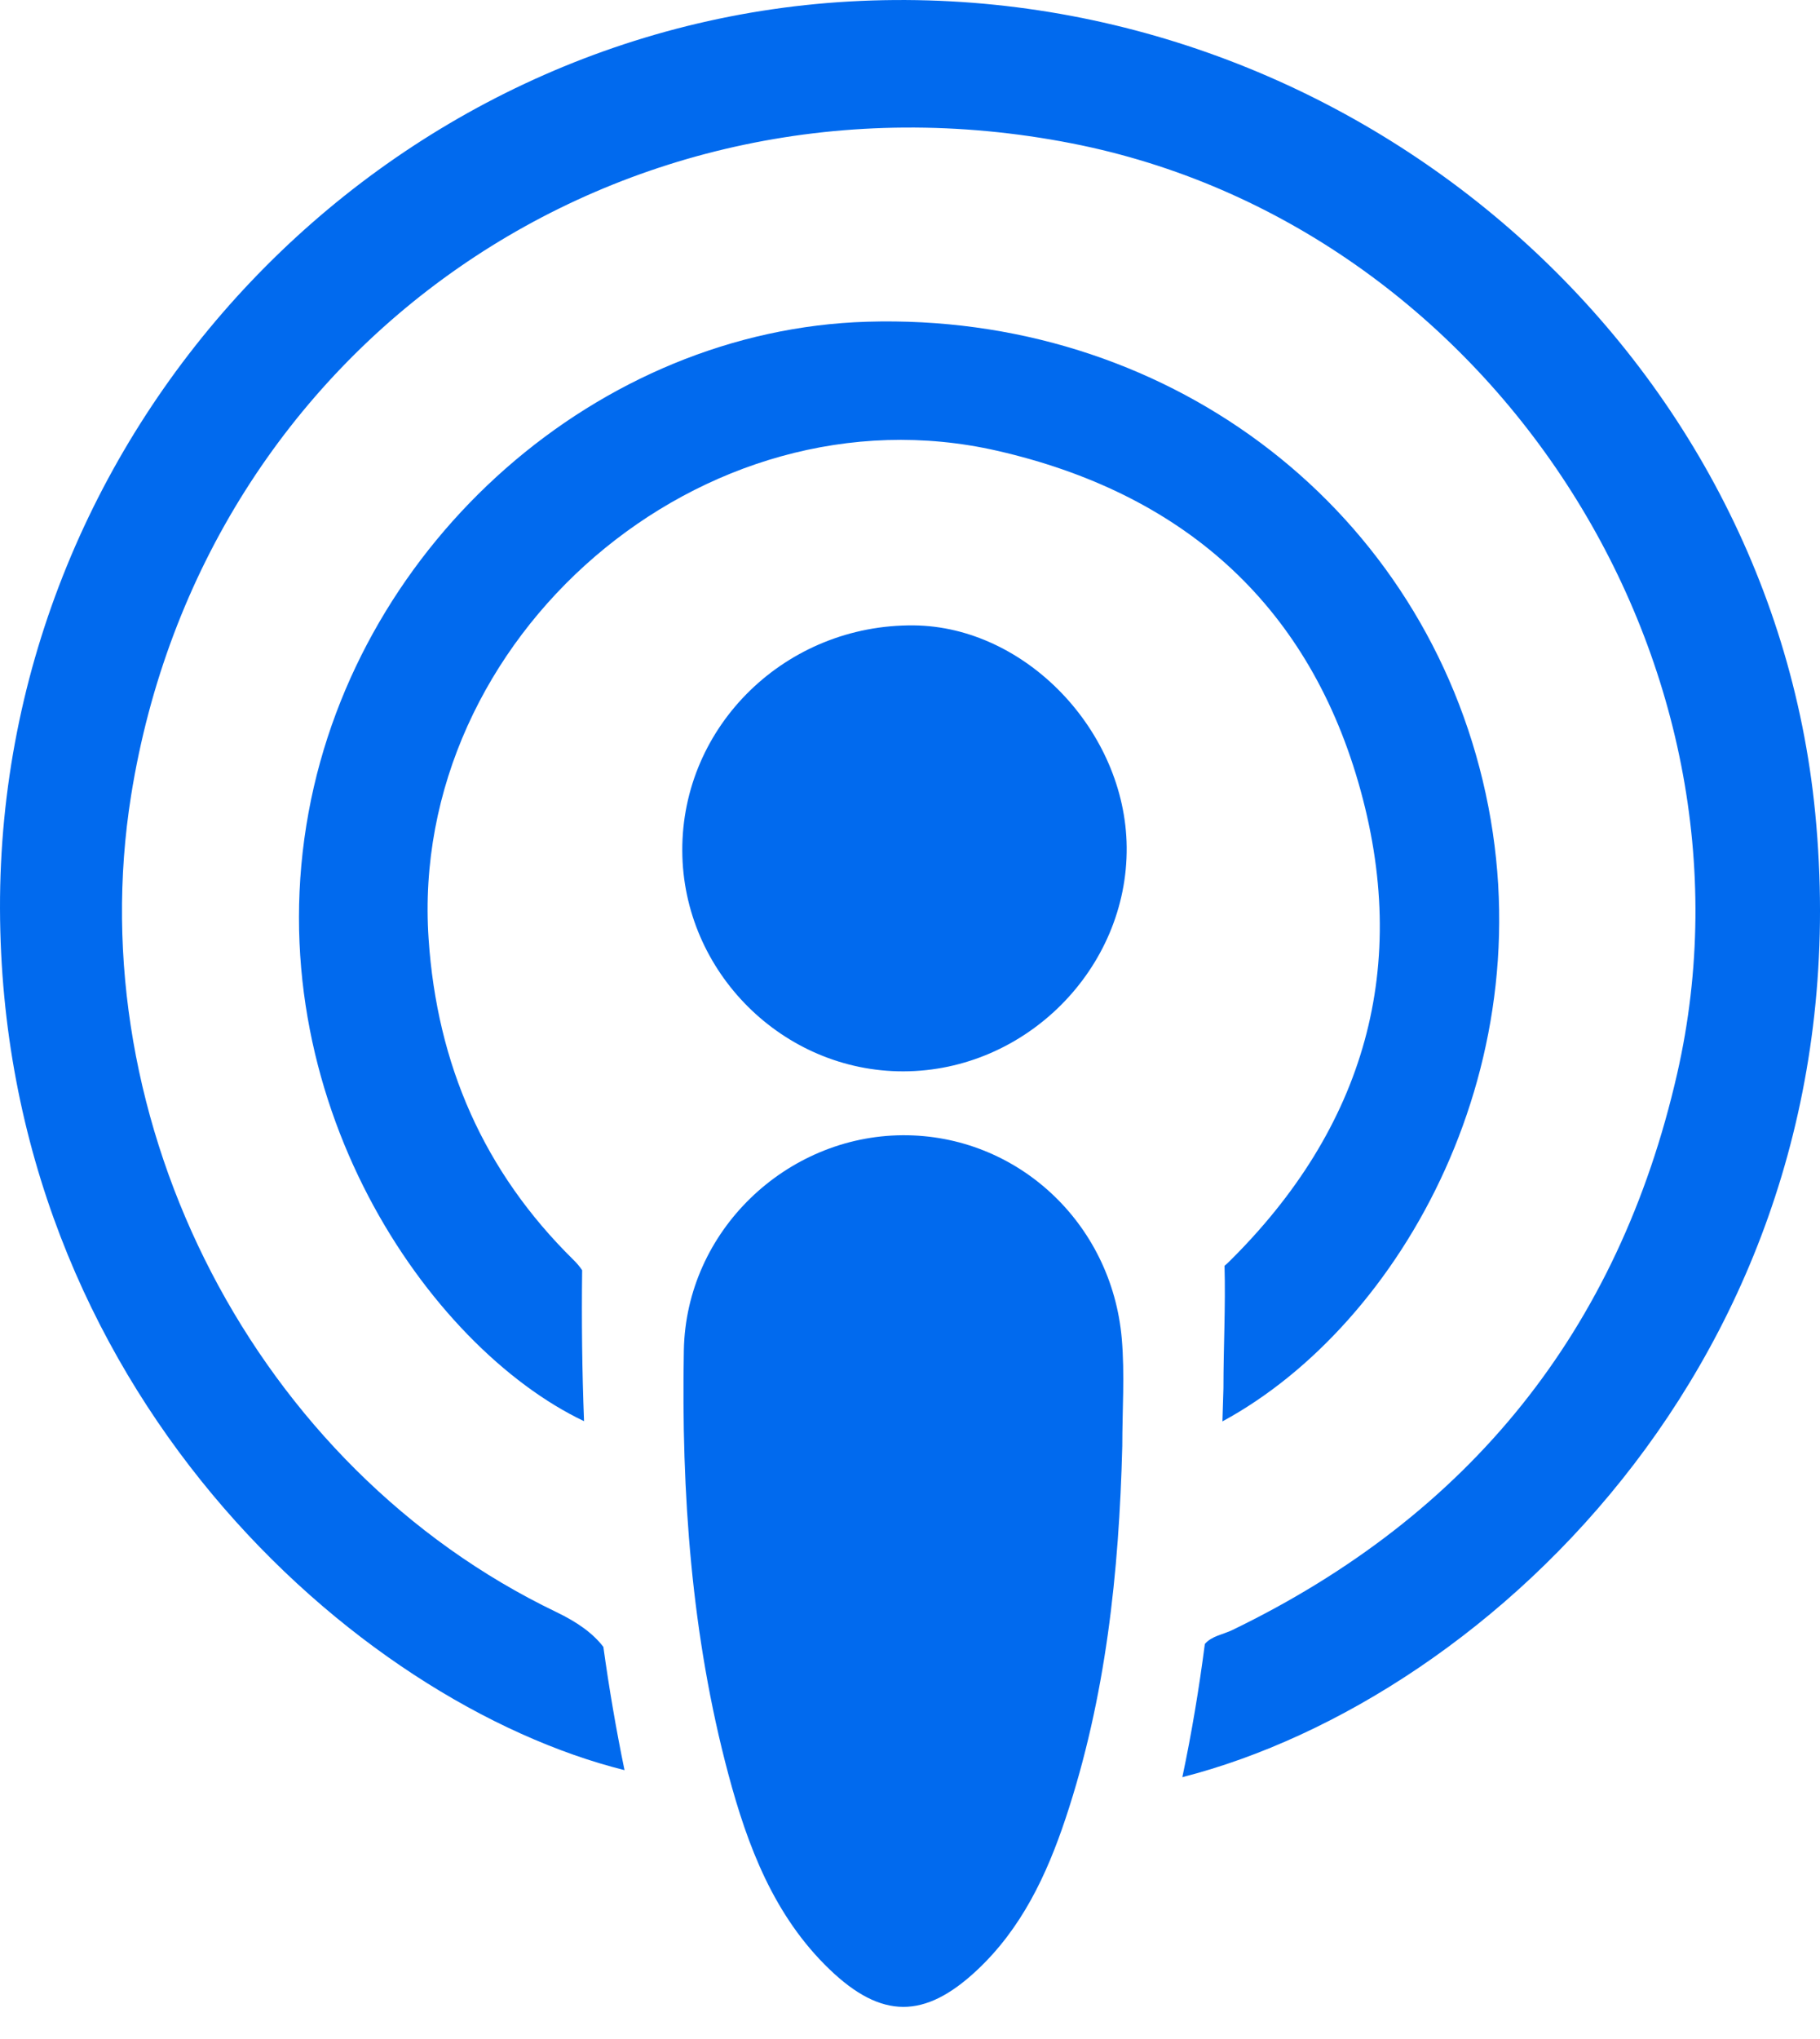
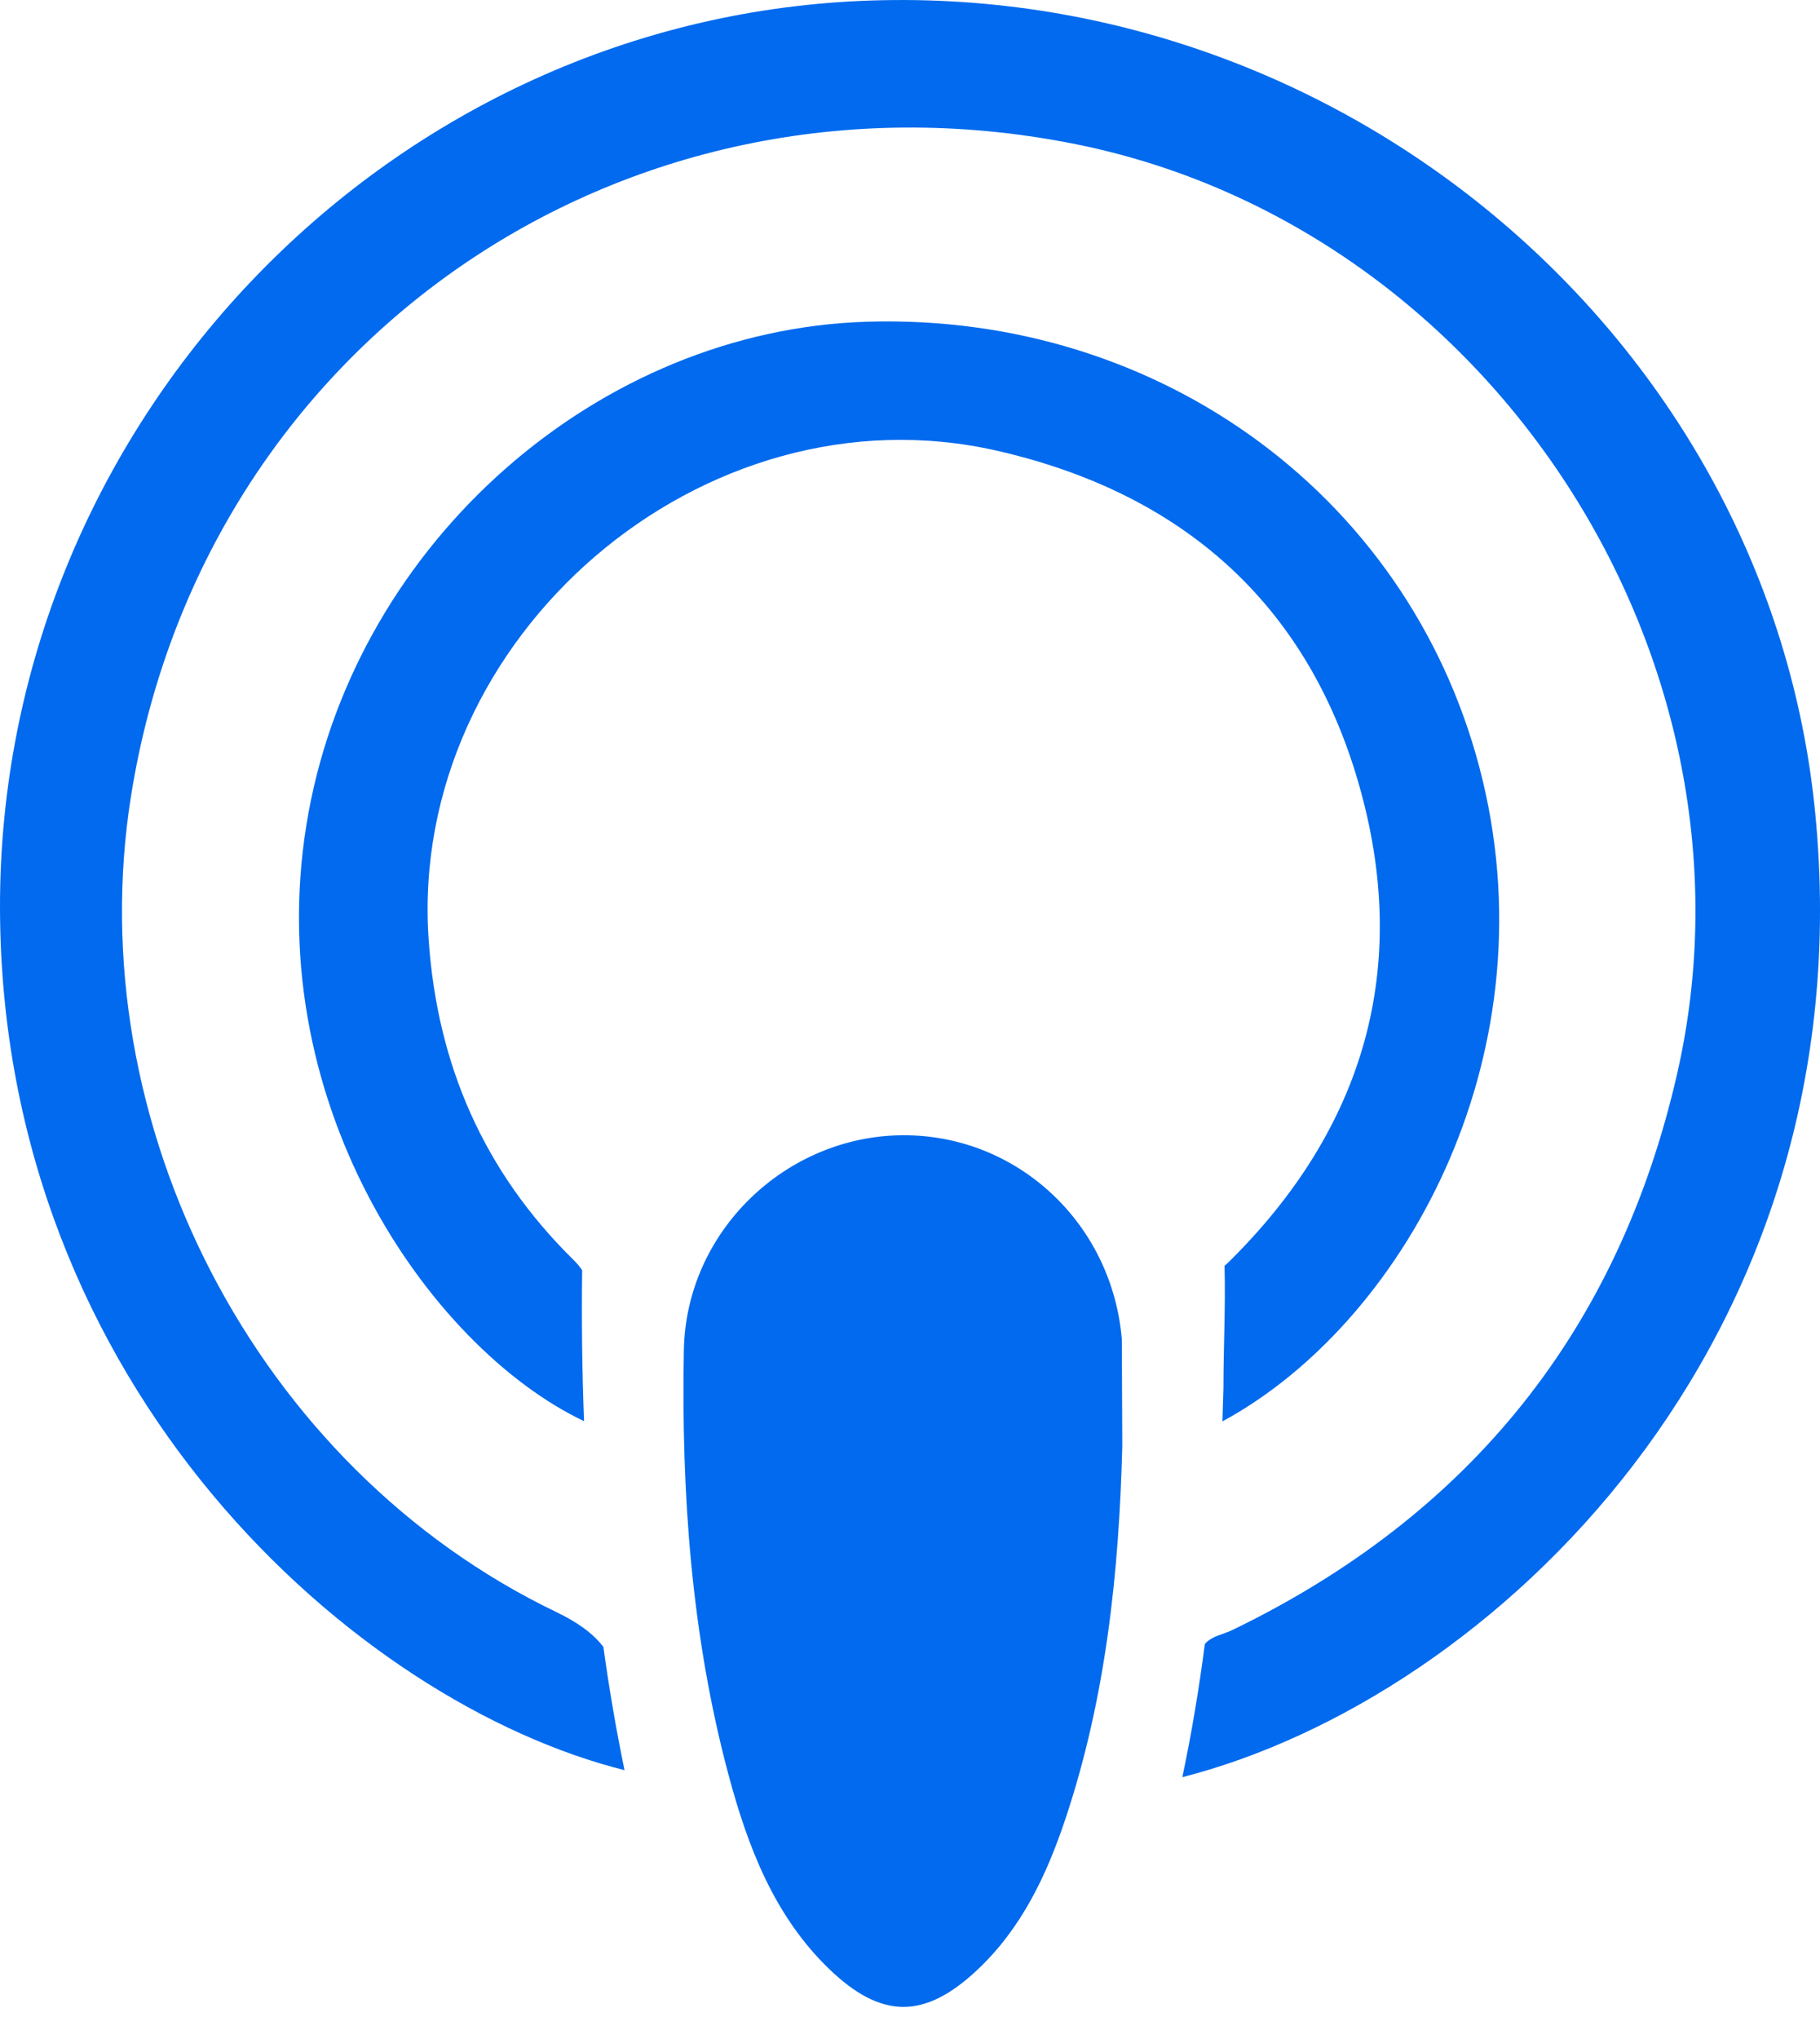
<svg xmlns="http://www.w3.org/2000/svg" width="50" height="56" viewBox="0 0 50 56" fill="none">
-   <path d="M30.832 39.71C30.743 43.189 30.381 46.624 29.274 49.943C28.755 51.5 28.061 52.971 26.831 54.119C25.405 55.45 24.221 55.463 22.787 54.085C21.263 52.62 20.537 50.701 20.009 48.725C18.992 44.915 18.716 41.005 18.787 37.084C18.847 33.807 21.6 31.198 24.796 31.179C27.921 31.16 30.545 33.57 30.819 36.776C30.902 37.748 30.832 38.732 30.832 39.71Z" fill="#016AEE" />
-   <path d="M18.744 23.369C18.728 19.929 21.594 17.14 25.108 17.176C28.169 17.208 30.921 20.074 30.953 23.262C30.985 26.599 28.183 29.416 24.822 29.424C21.509 29.432 18.76 26.693 18.744 23.369Z" fill="#016AEE" />
+   <path d="M30.832 39.71C30.743 43.189 30.381 46.624 29.274 49.943C28.755 51.5 28.061 52.971 26.831 54.119C25.405 55.45 24.221 55.463 22.787 54.085C21.263 52.62 20.537 50.701 20.009 48.725C18.992 44.915 18.716 41.005 18.787 37.084C18.847 33.807 21.6 31.198 24.796 31.179C27.921 31.16 30.545 33.57 30.819 36.776Z" fill="#016AEE" />
  <path d="M49.869 22.332C48.608 9.387 36.929 -0.561 23.647 0.025C10.539 0.602 -0.036 11.692 9.31474e-05 24.955C0.036 38.143 9.795 46.777 17.157 48.616C16.925 47.492 16.733 46.364 16.576 45.231C16.286 44.854 15.862 44.552 15.281 44.273C7.032 40.311 2.162 30.85 3.602 21.845C5.582 9.463 17.049 1.516 29.441 3.937C40.907 6.177 48.676 18.106 46.075 29.492C44.463 36.548 40.361 41.619 33.856 44.768C33.605 44.89 33.286 44.931 33.1 45.152C32.941 46.379 32.738 47.598 32.482 48.809C40.97 46.638 51.285 36.885 49.869 22.332Z" fill="#016AEE" />
  <path d="M40.734 21.438C38.89 13.746 31.934 8.591 23.821 8.836C16.445 9.058 9.85 14.862 8.479 22.302C7.032 30.157 11.777 37 16.045 39.032C15.991 37.652 15.976 36.27 15.993 34.886C15.929 34.789 15.848 34.693 15.748 34.595C13.291 32.176 12.008 29.236 11.775 25.789C11.214 17.51 19.309 10.532 27.394 12.38C32.419 13.528 35.873 16.517 37.314 21.479C38.78 26.524 37.505 30.972 33.741 34.676C33.711 34.706 33.676 34.734 33.641 34.763C33.672 35.879 33.611 37.003 33.611 38.122C33.603 38.428 33.593 38.733 33.583 39.038C38.528 36.358 42.575 29.114 40.734 21.438Z" fill="#016AEE" />
</svg>